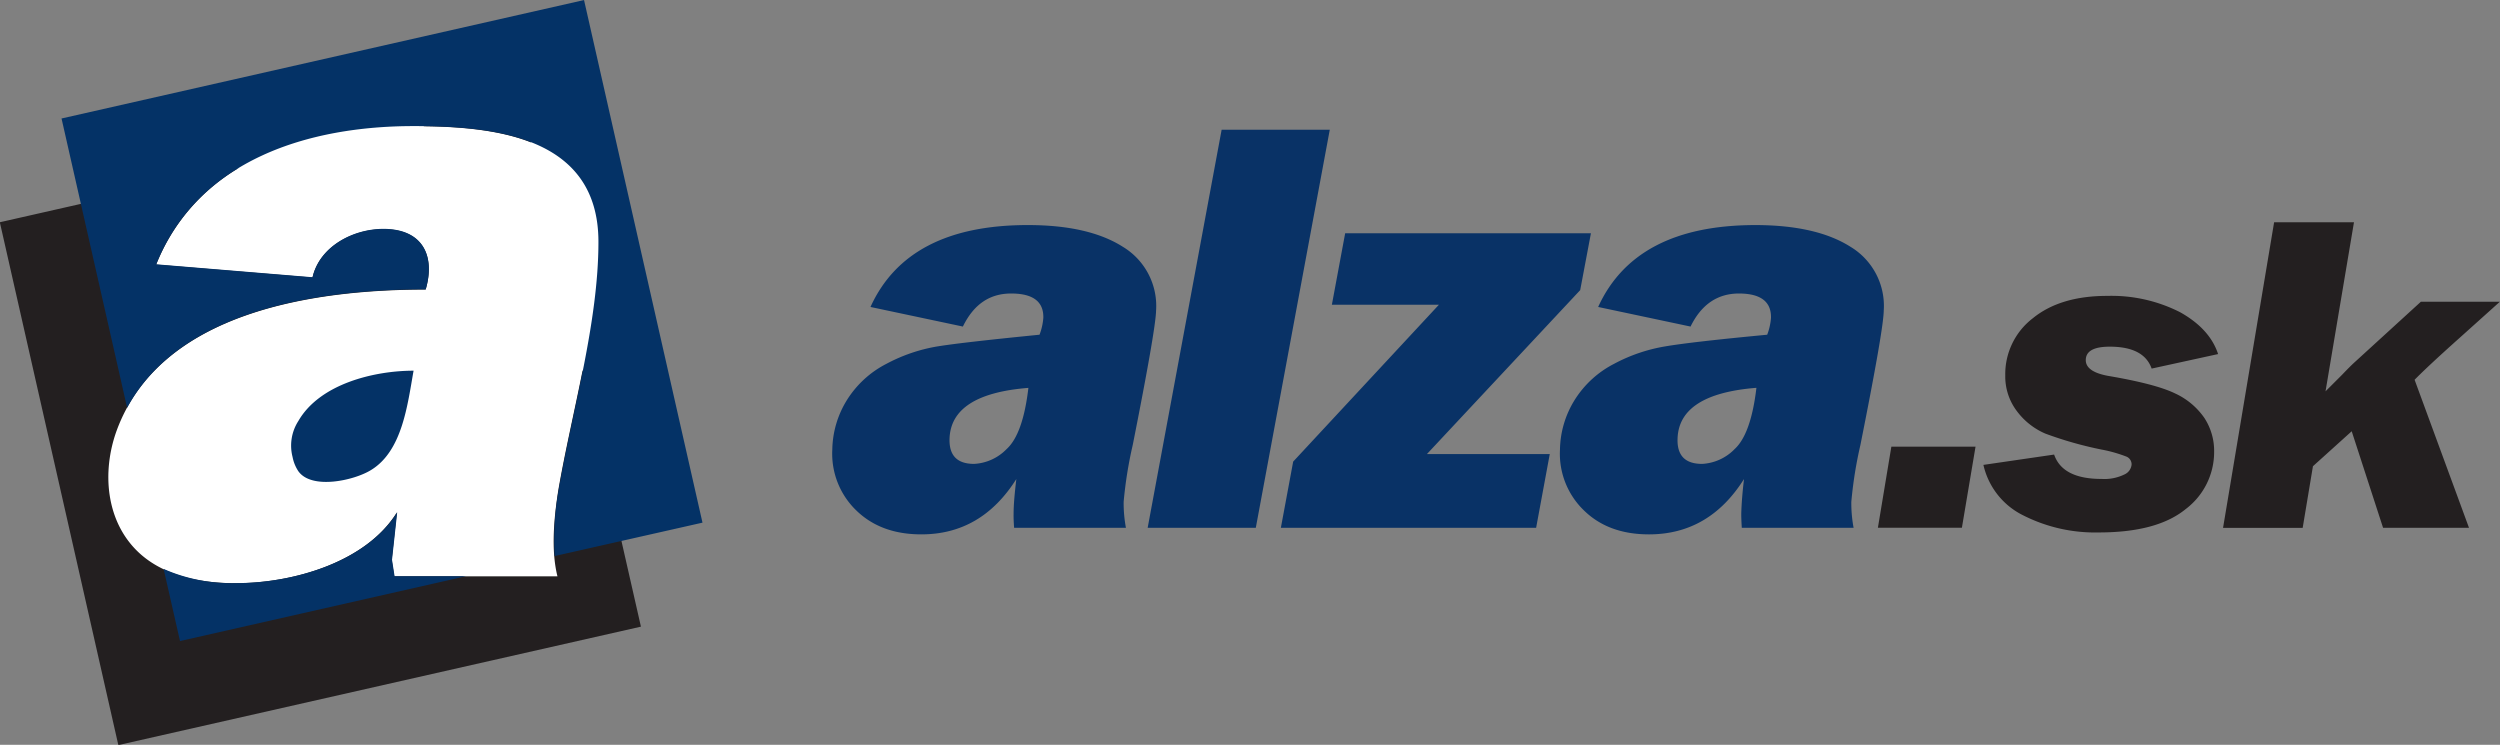
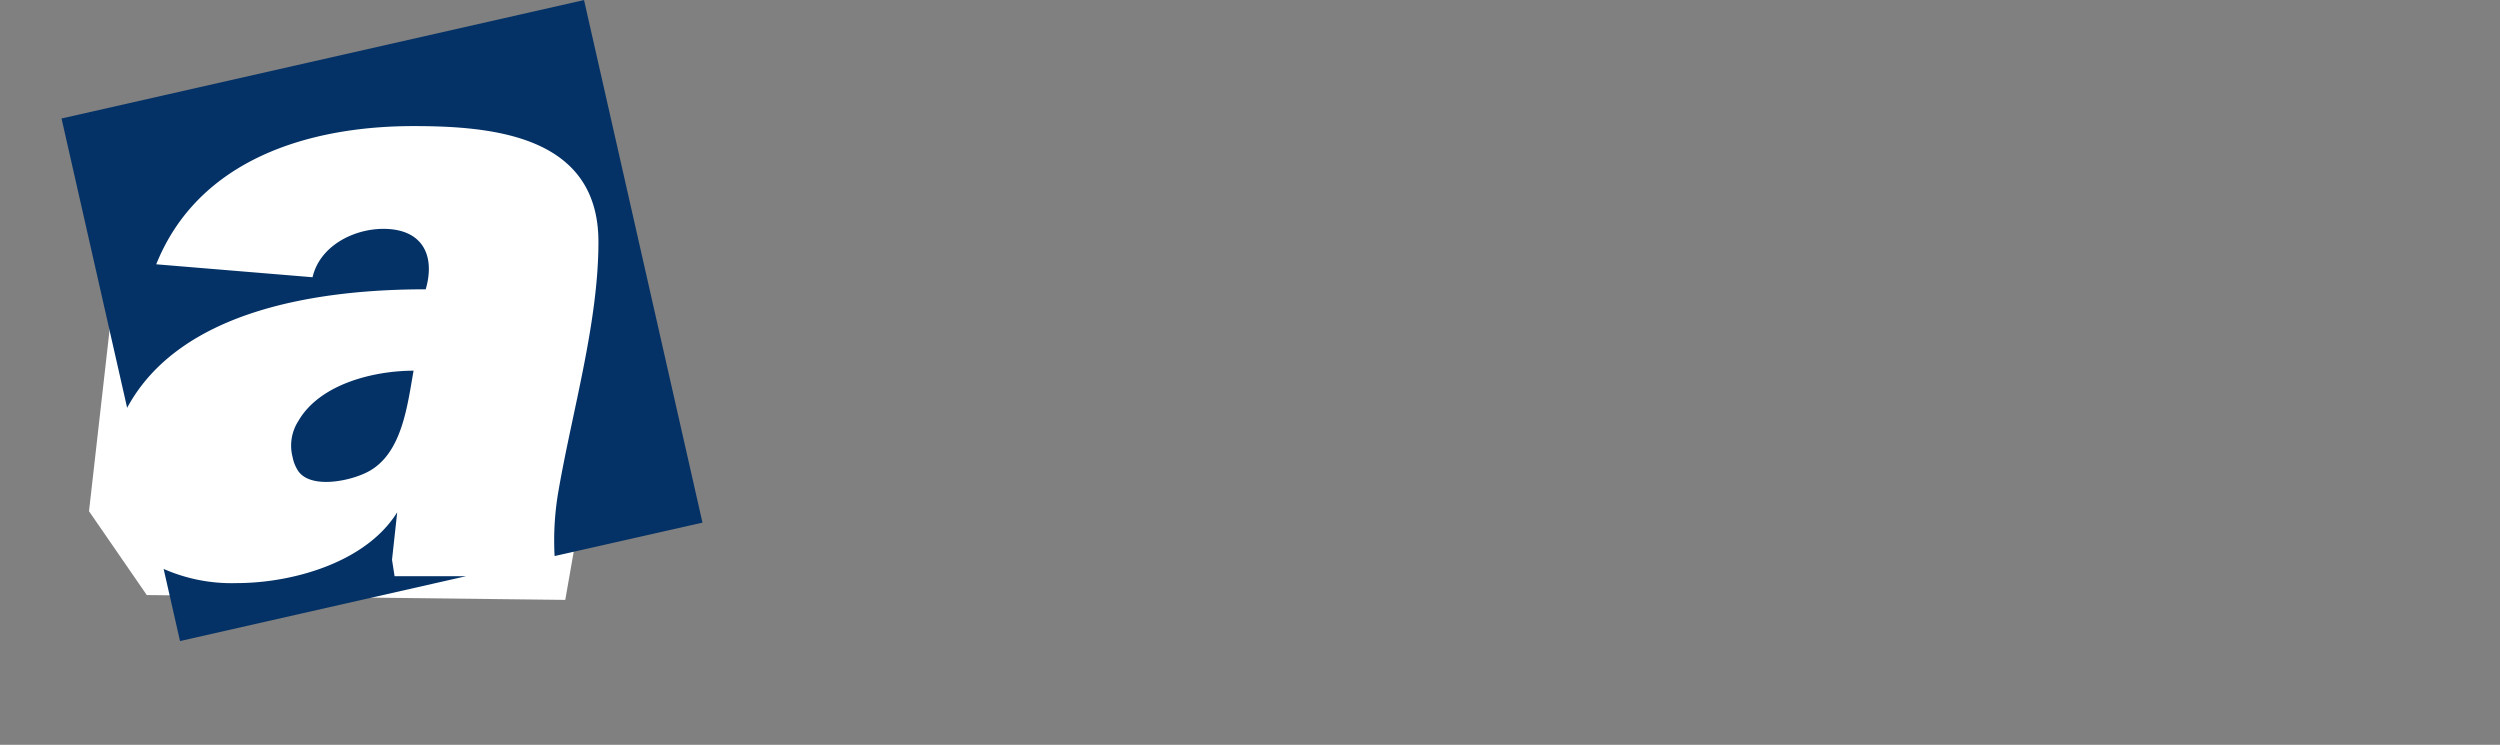
<svg xmlns="http://www.w3.org/2000/svg" id="Layer_1" data-name="Layer 1" preserveAspectRatio="xMinYMid" viewBox="0 0 428.87 127.77">
  <rect x="0" y="0" width="428.87" height="127.77" fill="#808080" stroke="none" />
  <defs>
    <style>.cls-5{fill:#231f20}</style>
  </defs>
  <path d="m19.04 54.46 13.21-29.01 30.65-6.36 36.78 4.48 7.55 20.75-10.26 58.59-71.79-.83-9.91-14.38 3.77-33.24z" style="fill-rule:evenodd;fill:#fff" />
-   <path d="m206.57 271.73 40.93-9.28A33.62 33.62 0 0 0 233.36 279l26.82 2.22c1.23-5.34 7-8.3 12.15-8.3 6.84 0 8.92 4.71 7.26 10.37-19.3 0-45.53 3.86-53 24.17-2.55 7-1.93 15.57 3.77 20.92 3.86 3.62 9.65 5.28 16.73 5.28 9.58 0 22.19-3.51 27.56-12.15l-.89 8.15.44 2.82h28c-1.15-4.59-.57-10.21.15-14.82 1.14-6.59 2.78-13.55 4.17-20.55l10 44-89.65 20.32-20.32-89.65Zm72.62-16.46 17-3.86 1.5 6.64c-5.51-2.18-12.29-2.71-18.5-2.78Z" style="fill:#231f20;fill-rule:evenodd" transform="translate(-206.57 -233.61)" />
  <path d="m217.11 253.94 89.65-20.32 20.32 89.65-25.37 5.73a49.51 49.51 0 0 1 .7-11.38c2.36-13.58 6.82-28.74 6.82-42.52 0-18.08-17.75-19.86-31.71-19.86-17.88 0-36.89 5.65-44.15 23.71l26.82 2.22c1.23-5.34 7-8.3 12.15-8.3 6.84 0 8.92 4.71 7.26 10.37-18 0-42.06 3.36-51.22 20.33l-11.26-49.66Zm69.43 78.52h-12.28l-.44-2.82.89-8.15c-5.37 8.64-18 12.15-27.56 12.15a28.94 28.94 0 0 1-12.51-2.43l2.81 12.37 49.1-11.13Zm-9-35.26c-6.78 0-16.1 2.25-19.78 8.62a7.81 7.81 0 0 0-1 6.19 6.67 6.67 0 0 0 1 2.45c2.3 3.19 9.53 1.58 12.43-.2 5.41-3.26 6.29-11.26 7.33-17.07Z" style="fill:#043266;fill-rule:evenodd" transform="translate(-206.57 -233.61)" />
-   <path d="M399.67 324.15h-19.13q-.11-1.46-.09-2.36c0-1.69.2-3.69.47-6q-6 9.5-16.3 9.49c-4.66 0-8.38-1.38-11.2-4.15a13.5 13.5 0 0 1-4.07-10.4 16.58 16.58 0 0 1 2.54-8.54 17.28 17.28 0 0 1 6.73-6.16 28.54 28.54 0 0 1 8.8-3c3-.48 8.81-1.14 17.48-2a10.29 10.29 0 0 0 .65-2.9c.07-2.77-1.77-4.17-5.51-4.17s-6.45 1.9-8.29 5.67l-15.85-3.36q6.39-14.06 27-14.05 10.42 0 16.28 3.72a11.85 11.85 0 0 1 5.71 11q-.08 3.25-4 23a71.72 71.72 0 0 0-1.56 9.75 23.13 23.13 0 0 0 .39 4.46Zm-16.67-24q-13.35 1.05-13.54 8.79-.1 4.25 4.21 4.25a8.39 8.39 0 0 0 5.58-2.54q2.81-2.56 3.74-10.5Zm51.74-44.28h-18.6l-12.69 68.28H422l12.69-68.28Zm37.69 55.63-2.34 12.65H426.3l2.11-11.35 25-26.91h-18.36l2.28-12.26h42.16l-1.84 9.75-26.29 28.12h21.07Zm52.12 12.65a23.12 23.12 0 0 1-.39-4.46 71.63 71.63 0 0 1 1.56-9.75q3.95-19.77 4-23a11.84 11.84 0 0 0-5.71-11q-5.86-3.71-16.28-3.72-20.59 0-27 14.05l15.85 3.36q2.77-5.66 8.29-5.67c3.74 0 5.57 1.4 5.51 4.17a10.29 10.29 0 0 1-.65 2.9c-8.67.82-14.51 1.49-17.48 2a28.53 28.53 0 0 0-8.8 3 17.28 17.28 0 0 0-6.73 6.16 16.58 16.58 0 0 0-2.54 8.54 13.5 13.5 0 0 0 4.07 10.4c2.81 2.77 6.53 4.15 11.2 4.15q10.32 0 16.3-9.49c-.27 2.31-.43 4.3-.47 6q0 .9.09 2.36h19.13Zm-16.67-24q-.94 7.94-3.74 10.5a8.39 8.39 0 0 1-5.58 2.54q-4.32 0-4.21-4.25.17-7.74 13.53-8.8Z" style="fill:#093266" transform="translate(-206.57 -233.61)" />
-   <path d="m338.9 76.62-2.34 13.91h-14.41l2.31-13.91h14.44zM380.51 60.74l-11.4 2.49c-.88-2.5-3.26-3.76-7.18-3.76-2.74 0-4.12.76-4.12 2.31 0 1.35 1.32 2.27 4 2.73q8.06 1.38 11.36 3a12.38 12.38 0 0 1 5 4.21 10.32 10.32 0 0 1 1.66 5.78 12.26 12.26 0 0 1-4.89 9.84q-4.9 4-14.89 4a27.23 27.23 0 0 1-12.91-2.9 12.79 12.79 0 0 1-6.89-8.69l12.13-1.77q1.44 4.19 8.15 4.18a7.81 7.81 0 0 0 3.87-.75 2.07 2.07 0 0 0 1.27-1.7 1.43 1.43 0 0 0-.84-1.36 23.55 23.55 0 0 0-4.27-1.22 64.36 64.36 0 0 1-9.67-2.74 12 12 0 0 1-4.89-3.85 9.84 9.84 0 0 1-2-6.15 12.07 12.07 0 0 1 4.72-9.79q4.72-3.85 12.79-3.84a25.94 25.94 0 0 1 12.52 2.82q5.08 2.86 6.48 7.16ZM428.86 51.75l-6.76 6.07q-5.6 5-7.88 7.33l9.33 25.39h-14.74l-5.38-16.56-6.65 6-1.76 10.57h-13.66l8.76-52.42h13.7l-4.88 29 2.81-2.81c.85-.89 1.56-1.61 2.15-2.15l11.4-10.41h13.57Z" class="cls-5" />
</svg>